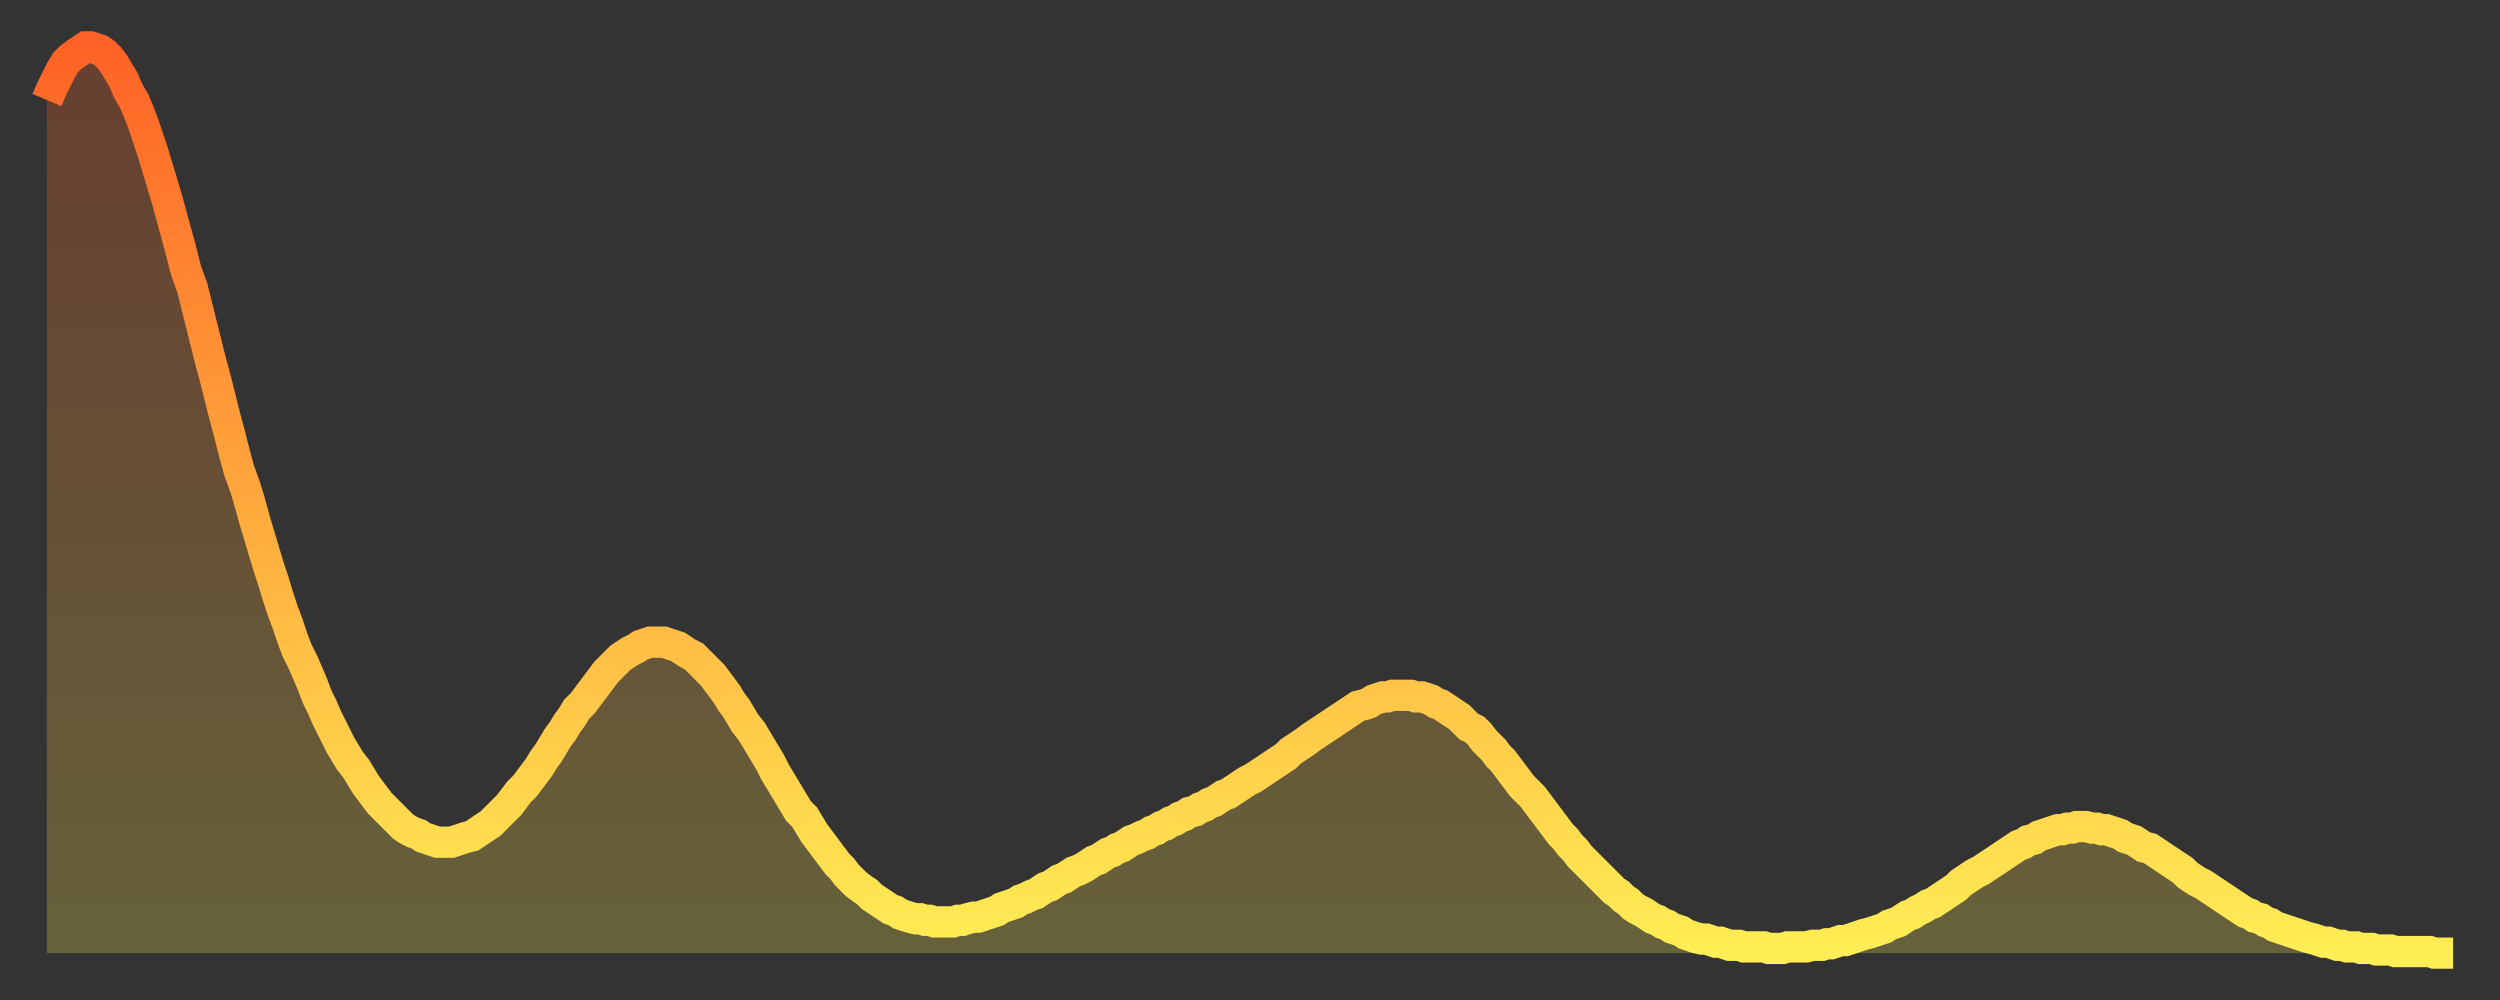
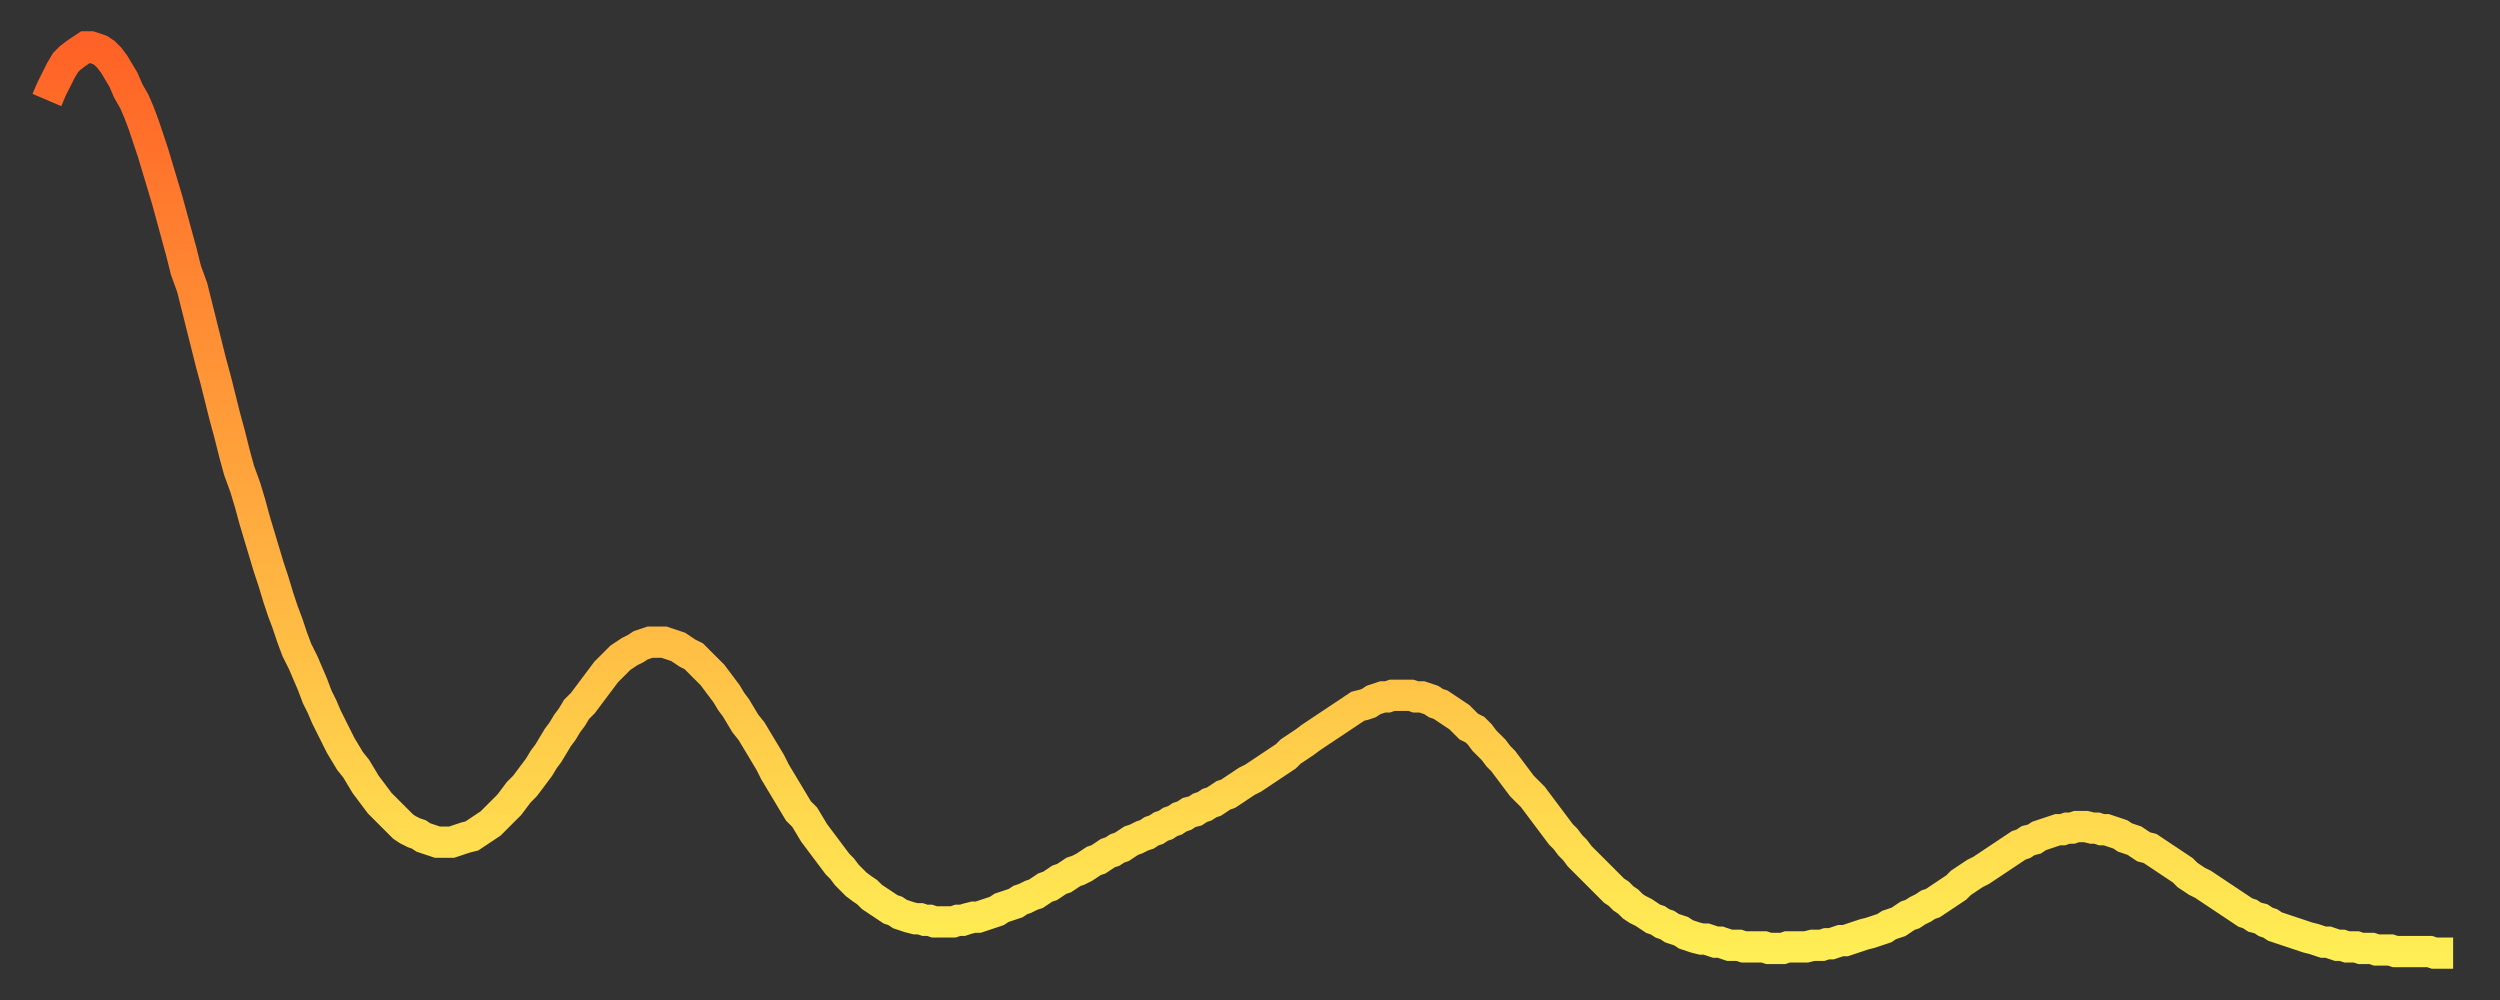
<svg xmlns="http://www.w3.org/2000/svg" baseProfile="full" height="64" version="1.1" width="160">
  <rect width="100%" height="100%" fill="#333333" stroke="none" />
  <defs>
    <linearGradient id="id639052" x1="0" x2="0" y1="0" y2="1">
      <stop offset="0%" stop-color="#ff6226" />
      <stop offset="50%" stop-color="#ffa83d" />
      <stop offset="100%" stop-color="#ffee55" />
    </linearGradient>
  </defs>
  <g transform="translate(3,3)">
    <g>
      <path d="M 0.0 3.4 0.3 2.7 0.6 2.1 0.9 1.5 1.2 1.0 1.5 0.7 1.9 0.4 2.2 0.2 2.5 0.0 2.8 0.0 3.1 0.1 3.4 0.2 3.7 0.4 4.0 0.7 4.3 1.1 4.6 1.6 4.9 2.1 5.2 2.8 5.6 3.5 5.9 4.2 6.2 5.0 6.5 5.9 6.8 6.8 7.1 7.8 7.4 8.8 7.7 9.8 8.0 10.9 8.3 12.0 8.6 13.1 8.9 14.3 9.3 15.4 9.6 16.6 9.9 17.8 10.2 19.0 10.5 20.2 10.8 21.3 11.1 22.5 11.4 23.7 11.7 24.8 12.0 26.0 12.3 27.1 12.7 28.2 13.0 29.2 13.3 30.3 13.6 31.3 13.9 32.3 14.2 33.3 14.5 34.2 14.8 35.2 15.1 36.1 15.4 36.9 15.7 37.8 16.0 38.6 16.4 39.4 16.7 40.1 17.0 40.8 17.3 41.6 17.6 42.2 17.9 42.9 18.2 43.5 18.5 44.1 18.8 44.7 19.1 45.2 19.4 45.7 19.8 46.2 20.1 46.7 20.4 47.2 20.7 47.6 21.0 48.0 21.3 48.4 21.6 48.7 21.9 49.0 22.2 49.3 22.5 49.6 22.8 49.9 23.1 50.1 23.5 50.3 23.8 50.4 24.1 50.6 24.4 50.7 24.7 50.8 25.0 50.9 25.3 50.9 25.6 50.9 25.9 50.9 26.2 50.8 26.5 50.7 26.8 50.6 27.2 50.5 27.5 50.3 27.8 50.1 28.1 49.9 28.4 49.7 28.7 49.4 29.0 49.1 29.3 48.8 29.6 48.5 29.9 48.1 30.2 47.7 30.6 47.3 30.9 46.9 31.2 46.5 31.5 46.1 31.8 45.6 32.1 45.2 32.4 44.7 32.7 44.2 33.0 43.8 33.3 43.3 33.6 42.9 33.9 42.4 34.3 42.0 34.6 41.6 34.9 41.2 35.2 40.8 35.5 40.4 35.8 40.0 36.1 39.7 36.4 39.4 36.7 39.1 37.0 38.9 37.3 38.7 37.7 38.5 38.0 38.3 38.3 38.2 38.6 38.1 38.9 38.1 39.2 38.1 39.5 38.1 39.8 38.2 40.1 38.3 40.4 38.4 40.7 38.6 41.0 38.8 41.4 39.0 41.7 39.3 42.0 39.6 42.3 39.9 42.6 40.2 42.9 40.6 43.2 41.0 43.5 41.4 43.8 41.9 44.1 42.3 44.4 42.8 44.7 43.3 45.1 43.8 45.4 44.3 45.7 44.8 46.0 45.3 46.3 45.8 46.6 46.4 46.9 46.9 47.2 47.4 47.5 47.9 47.8 48.4 48.1 48.9 48.5 49.3 48.8 49.8 49.1 50.3 49.4 50.7 49.7 51.1 50.0 51.5 50.3 51.9 50.6 52.3 50.9 52.6 51.2 53.0 51.5 53.3 51.8 53.6 52.2 53.9 52.5 54.1 52.8 54.4 53.1 54.6 53.4 54.8 53.7 55.0 54.0 55.2 54.3 55.3 54.6 55.5 54.9 55.6 55.2 55.7 55.6 55.8 55.9 55.8 56.2 55.9 56.5 55.9 56.8 56.0 57.1 56.0 57.4 56.0 57.7 56.0 58.0 56.0 58.3 55.9 58.6 55.9 58.9 55.8 59.3 55.7 59.6 55.7 59.9 55.6 60.2 55.5 60.5 55.4 60.8 55.3 61.1 55.1 61.4 55.0 61.7 54.9 62.0 54.8 62.3 54.6 62.6 54.5 63.0 54.3 63.3 54.2 63.6 54.0 63.9 53.8 64.2 53.7 64.5 53.5 64.8 53.3 65.1 53.2 65.4 53.0 65.7 52.8 66.0 52.7 66.4 52.5 66.7 52.3 67.0 52.1 67.3 52.0 67.6 51.8 67.9 51.6 68.2 51.5 68.5 51.3 68.8 51.2 69.1 51.0 69.4 50.8 69.7 50.7 70.1 50.5 70.4 50.4 70.7 50.2 71.0 50.1 71.3 49.9 71.6 49.8 71.9 49.6 72.2 49.5 72.5 49.3 72.8 49.2 73.1 49.0 73.5 48.9 73.8 48.7 74.1 48.6 74.4 48.4 74.7 48.3 75.0 48.1 75.3 47.9 75.6 47.8 75.9 47.6 76.2 47.4 76.5 47.2 76.8 47.0 77.2 46.8 77.5 46.6 77.8 46.4 78.1 46.2 78.4 46.0 78.7 45.8 79.0 45.6 79.3 45.4 79.6 45.1 79.9 44.9 80.2 44.7 80.5 44.5 80.9 44.2 81.2 44.0 81.5 43.8 81.8 43.6 82.1 43.4 82.4 43.2 82.7 43.0 83.0 42.8 83.3 42.6 83.6 42.4 83.9 42.2 84.3 42.1 84.6 42.0 84.9 41.8 85.2 41.7 85.5 41.6 85.8 41.6 86.1 41.5 86.4 41.5 86.7 41.5 87.0 41.5 87.3 41.5 87.6 41.6 88.0 41.6 88.3 41.7 88.6 41.8 88.9 42.0 89.2 42.1 89.5 42.3 89.8 42.5 90.1 42.7 90.4 42.9 90.7 43.2 91.0 43.5 91.4 43.7 91.7 44.0 92.0 44.4 92.3 44.7 92.6 45.0 92.9 45.4 93.2 45.7 93.5 46.1 93.8 46.5 94.1 46.9 94.4 47.3 94.7 47.6 95.1 48.0 95.4 48.4 95.7 48.8 96.0 49.2 96.3 49.6 96.6 50.0 96.9 50.4 97.2 50.7 97.5 51.1 97.8 51.4 98.1 51.8 98.4 52.1 98.8 52.5 99.1 52.8 99.4 53.1 99.7 53.4 100.0 53.7 100.3 54.0 100.6 54.2 100.9 54.5 101.2 54.7 101.5 55.0 101.8 55.2 102.2 55.4 102.5 55.6 102.8 55.8 103.1 55.9 103.4 56.1 103.7 56.2 104.0 56.4 104.3 56.5 104.6 56.6 104.9 56.8 105.2 56.9 105.5 57.0 105.9 57.1 106.2 57.1 106.5 57.2 106.8 57.3 107.1 57.3 107.4 57.4 107.7 57.5 108.0 57.5 108.3 57.5 108.6 57.6 108.9 57.6 109.3 57.6 109.6 57.6 109.9 57.6 110.2 57.7 110.5 57.7 110.8 57.7 111.1 57.7 111.4 57.6 111.7 57.6 112.0 57.6 112.3 57.6 112.6 57.6 113.0 57.5 113.3 57.5 113.6 57.5 113.9 57.4 114.2 57.4 114.5 57.3 114.8 57.2 115.1 57.2 115.4 57.1 115.7 57.0 116.0 56.9 116.3 56.8 116.7 56.7 117.0 56.6 117.3 56.5 117.6 56.4 117.9 56.2 118.2 56.1 118.5 56.0 118.8 55.8 119.1 55.6 119.4 55.5 119.7 55.3 120.1 55.1 120.4 54.9 120.7 54.8 121.0 54.6 121.3 54.4 121.6 54.2 121.9 54.0 122.2 53.8 122.5 53.5 122.8 53.3 123.1 53.1 123.4 52.9 123.8 52.7 124.1 52.5 124.4 52.3 124.7 52.1 125.0 51.9 125.3 51.7 125.6 51.5 125.9 51.3 126.2 51.1 126.5 51.0 126.8 50.8 127.2 50.7 127.5 50.5 127.8 50.4 128.1 50.3 128.4 50.2 128.7 50.1 129.0 50.1 129.3 50.0 129.6 50.0 129.9 49.9 130.2 49.9 130.5 49.9 130.9 50.0 131.2 50.0 131.5 50.1 131.8 50.1 132.1 50.2 132.4 50.3 132.7 50.4 133.0 50.6 133.3 50.7 133.6 50.8 133.9 51.0 134.2 51.2 134.6 51.3 134.9 51.5 135.2 51.7 135.5 51.9 135.8 52.1 136.1 52.3 136.4 52.5 136.7 52.7 137.0 53.0 137.3 53.2 137.6 53.4 138.0 53.6 138.3 53.8 138.6 54.0 138.9 54.2 139.2 54.4 139.5 54.6 139.8 54.8 140.1 55.0 140.4 55.2 140.7 55.4 141.0 55.5 141.3 55.7 141.7 55.8 142.0 56.0 142.3 56.1 142.6 56.3 142.9 56.4 143.2 56.5 143.5 56.6 143.8 56.7 144.1 56.8 144.4 56.9 144.7 57.0 145.1 57.1 145.4 57.2 145.7 57.3 146.0 57.3 146.3 57.4 146.6 57.5 146.9 57.5 147.2 57.6 147.5 57.6 147.8 57.6 148.1 57.7 148.4 57.7 148.8 57.7 149.1 57.8 149.4 57.8 149.7 57.8 150.0 57.8 150.3 57.9 150.6 57.9 150.9 57.9 151.2 57.9 151.5 57.9 151.8 57.9 152.1 57.9 152.5 57.9 152.8 58.0 153.1 58.0 153.4 58.0 153.7 58.0 154.0 58.0" fill="none" id="graph-curve" opacity="1" stroke="url(#id639052)" stroke-width="2" />
-       <path d="M 0 58 L 0.0 3.4 0.3 2.7 0.6 2.1 0.9 1.5 1.2 1.0 1.5 0.7 1.9 0.4 2.2 0.2 2.5 0.0 2.8 0.0 3.1 0.1 3.4 0.2 3.7 0.4 4.0 0.7 4.3 1.1 4.6 1.6 4.9 2.1 5.2 2.8 5.6 3.5 5.9 4.2 6.2 5.0 6.5 5.9 6.8 6.8 7.1 7.8 7.4 8.8 7.7 9.8 8.0 10.9 8.3 12.0 8.6 13.1 8.9 14.3 9.3 15.4 9.6 16.6 9.9 17.8 10.2 19.0 10.5 20.2 10.8 21.3 11.1 22.5 11.4 23.7 11.7 24.8 12.0 26.0 12.3 27.1 12.7 28.2 13.0 29.2 13.3 30.3 13.6 31.3 13.9 32.3 14.2 33.3 14.5 34.2 14.8 35.2 15.1 36.1 15.4 36.9 15.7 37.8 16.0 38.6 16.4 39.4 16.7 40.1 17.0 40.8 17.3 41.6 17.6 42.2 17.9 42.9 18.2 43.5 18.5 44.1 18.8 44.7 19.1 45.2 19.4 45.7 19.8 46.2 20.1 46.7 20.4 47.2 20.7 47.6 21.0 48.0 21.3 48.4 21.6 48.7 21.9 49.0 22.2 49.3 22.5 49.6 22.8 49.9 23.1 50.1 23.5 50.3 23.8 50.4 24.1 50.6 24.4 50.7 24.7 50.8 25.0 50.9 25.3 50.9 25.6 50.9 25.9 50.9 26.2 50.8 26.5 50.7 26.8 50.6 27.2 50.5 27.5 50.3 27.8 50.1 28.1 49.9 28.4 49.7 28.7 49.4 29.0 49.1 29.3 48.8 29.6 48.5 29.9 48.1 30.2 47.7 30.6 47.3 30.9 46.9 31.2 46.5 31.5 46.1 31.8 45.6 32.1 45.2 32.4 44.7 32.7 44.2 33.0 43.8 33.3 43.3 33.6 42.9 33.9 42.4 34.3 42.0 34.6 41.6 34.9 41.2 35.2 40.8 35.5 40.4 35.8 40.0 36.1 39.7 36.4 39.4 36.7 39.1 37.0 38.9 37.3 38.7 37.7 38.5 38.0 38.3 38.3 38.2 38.6 38.1 38.9 38.1 39.2 38.1 39.5 38.1 39.8 38.2 40.1 38.3 40.4 38.4 40.7 38.6 41.0 38.8 41.4 39.0 41.7 39.3 42.0 39.6 42.3 39.9 42.6 40.2 42.9 40.6 43.2 41.0 43.5 41.4 43.8 41.9 44.1 42.3 44.4 42.8 44.7 43.3 45.1 43.8 45.4 44.3 45.7 44.8 46.0 45.3 46.3 45.8 46.6 46.4 46.9 46.9 47.2 47.4 47.5 47.9 47.8 48.4 48.1 48.9 48.5 49.3 48.8 49.8 49.1 50.3 49.4 50.7 49.7 51.1 50.0 51.5 50.3 51.9 50.6 52.3 50.9 52.6 51.2 53.0 51.5 53.3 51.8 53.6 52.2 53.9 52.5 54.1 52.8 54.4 53.1 54.6 53.4 54.8 53.7 55.0 54.0 55.2 54.3 55.3 54.6 55.5 54.9 55.6 55.2 55.7 55.6 55.8 55.9 55.8 56.2 55.9 56.5 55.9 56.8 56.0 57.1 56.0 57.4 56.0 57.7 56.0 58.0 56.0 58.3 55.9 58.6 55.9 58.9 55.8 59.3 55.7 59.6 55.7 59.9 55.6 60.2 55.5 60.5 55.4 60.8 55.3 61.1 55.1 61.4 55.0 61.7 54.9 62.0 54.8 62.3 54.6 62.6 54.5 63.0 54.3 63.3 54.2 63.6 54.0 63.9 53.8 64.2 53.7 64.5 53.5 64.8 53.3 65.1 53.2 65.4 53.0 65.7 52.8 66.0 52.7 66.4 52.5 66.7 52.3 67.0 52.1 67.3 52.0 67.6 51.8 67.9 51.6 68.2 51.5 68.5 51.3 68.8 51.2 69.1 51.0 69.4 50.8 69.7 50.7 70.1 50.5 70.4 50.4 70.7 50.2 71.0 50.1 71.3 49.9 71.6 49.8 71.9 49.6 72.2 49.5 72.5 49.3 72.8 49.2 73.1 49.0 73.5 48.9 73.8 48.7 74.1 48.6 74.4 48.4 74.7 48.3 75.0 48.1 75.3 47.9 75.6 47.8 75.9 47.6 76.2 47.4 76.5 47.2 76.8 47.0 77.2 46.8 77.5 46.6 77.8 46.4 78.1 46.2 78.4 46.0 78.7 45.8 79.0 45.6 79.3 45.4 79.6 45.1 79.9 44.9 80.2 44.7 80.5 44.5 80.9 44.2 81.2 44.0 81.5 43.8 81.8 43.6 82.1 43.4 82.4 43.2 82.7 43.0 83.0 42.8 83.3 42.6 83.6 42.4 83.9 42.2 84.3 42.1 84.6 42.0 84.9 41.8 85.2 41.7 85.5 41.6 85.8 41.6 86.1 41.5 86.4 41.5 86.7 41.5 87.0 41.5 87.3 41.5 87.6 41.6 88.0 41.6 88.3 41.7 88.6 41.8 88.9 42.0 89.2 42.1 89.5 42.3 89.8 42.5 90.1 42.7 90.4 42.9 90.7 43.2 91.0 43.5 91.4 43.7 91.7 44.0 92.0 44.4 92.3 44.7 92.6 45.0 92.9 45.4 93.2 45.7 93.5 46.1 93.8 46.5 94.1 46.9 94.4 47.3 94.7 47.6 95.1 48.0 95.4 48.4 95.7 48.8 96.0 49.2 96.3 49.6 96.6 50.0 96.9 50.4 97.2 50.7 97.5 51.1 97.8 51.4 98.1 51.8 98.4 52.1 98.8 52.5 99.1 52.8 99.4 53.1 99.7 53.4 100.0 53.7 100.3 54.0 100.6 54.2 100.9 54.5 101.2 54.7 101.5 55.0 101.8 55.2 102.2 55.4 102.5 55.6 102.8 55.8 103.1 55.9 103.4 56.1 103.7 56.2 104.0 56.4 104.3 56.5 104.6 56.6 104.9 56.8 105.2 56.9 105.5 57.0 105.9 57.1 106.2 57.1 106.5 57.2 106.8 57.3 107.1 57.3 107.4 57.4 107.7 57.5 108.0 57.5 108.3 57.5 108.6 57.6 108.9 57.6 109.3 57.6 109.6 57.6 109.9 57.6 110.2 57.7 110.5 57.7 110.8 57.7 111.1 57.7 111.4 57.6 111.7 57.6 112.0 57.6 112.3 57.6 112.6 57.6 113.0 57.5 113.3 57.5 113.6 57.5 113.9 57.4 114.2 57.4 114.5 57.3 114.8 57.2 115.1 57.2 115.4 57.1 115.7 57.0 116.0 56.9 116.3 56.8 116.7 56.7 117.0 56.6 117.3 56.5 117.6 56.4 117.9 56.2 118.2 56.1 118.5 56.0 118.8 55.8 119.1 55.6 119.4 55.5 119.7 55.3 120.1 55.1 120.4 54.9 120.7 54.8 121.0 54.6 121.3 54.4 121.6 54.2 121.9 54.0 122.2 53.8 122.5 53.5 122.8 53.3 123.1 53.1 123.4 52.9 123.8 52.7 124.1 52.5 124.4 52.3 124.7 52.1 125.0 51.9 125.3 51.7 125.6 51.5 125.9 51.3 126.2 51.1 126.5 51.0 126.8 50.8 127.2 50.7 127.5 50.5 127.8 50.4 128.1 50.3 128.4 50.2 128.7 50.1 129.0 50.1 129.3 50.0 129.6 50.0 129.9 49.9 130.2 49.9 130.5 49.9 130.9 50.0 131.2 50.0 131.5 50.1 131.8 50.1 132.1 50.2 132.4 50.3 132.7 50.4 133.0 50.6 133.3 50.7 133.6 50.8 133.9 51.0 134.2 51.2 134.6 51.3 134.9 51.5 135.2 51.7 135.5 51.9 135.8 52.1 136.1 52.3 136.4 52.5 136.7 52.7 137.0 53.0 137.3 53.2 137.6 53.4 138.0 53.6 138.3 53.8 138.6 54.0 138.9 54.2 139.2 54.4 139.5 54.6 139.8 54.8 140.1 55.0 140.4 55.2 140.7 55.4 141.0 55.5 141.3 55.7 141.7 55.8 142.0 56.0 142.3 56.1 142.6 56.3 142.9 56.4 143.2 56.5 143.5 56.6 143.8 56.7 144.1 56.8 144.4 56.9 144.7 57.0 145.1 57.1 145.4 57.2 145.7 57.3 146.0 57.3 146.3 57.4 146.6 57.5 146.9 57.5 147.2 57.6 147.5 57.6 147.8 57.6 148.1 57.7 148.4 57.7 148.8 57.7 149.1 57.8 149.4 57.8 149.7 57.8 150.0 57.8 150.3 57.9 150.6 57.9 150.9 57.9 151.2 57.9 151.5 57.9 151.8 57.9 152.1 57.9 152.5 57.9 152.8 58.0 153.1 58.0 153.4 58.0 153.7 58.0 154.0 58.0 154 58" fill="url(#id639052)" fill-opacity=".25" id="graph-shadow" />
    </g>
  </g>
</svg>